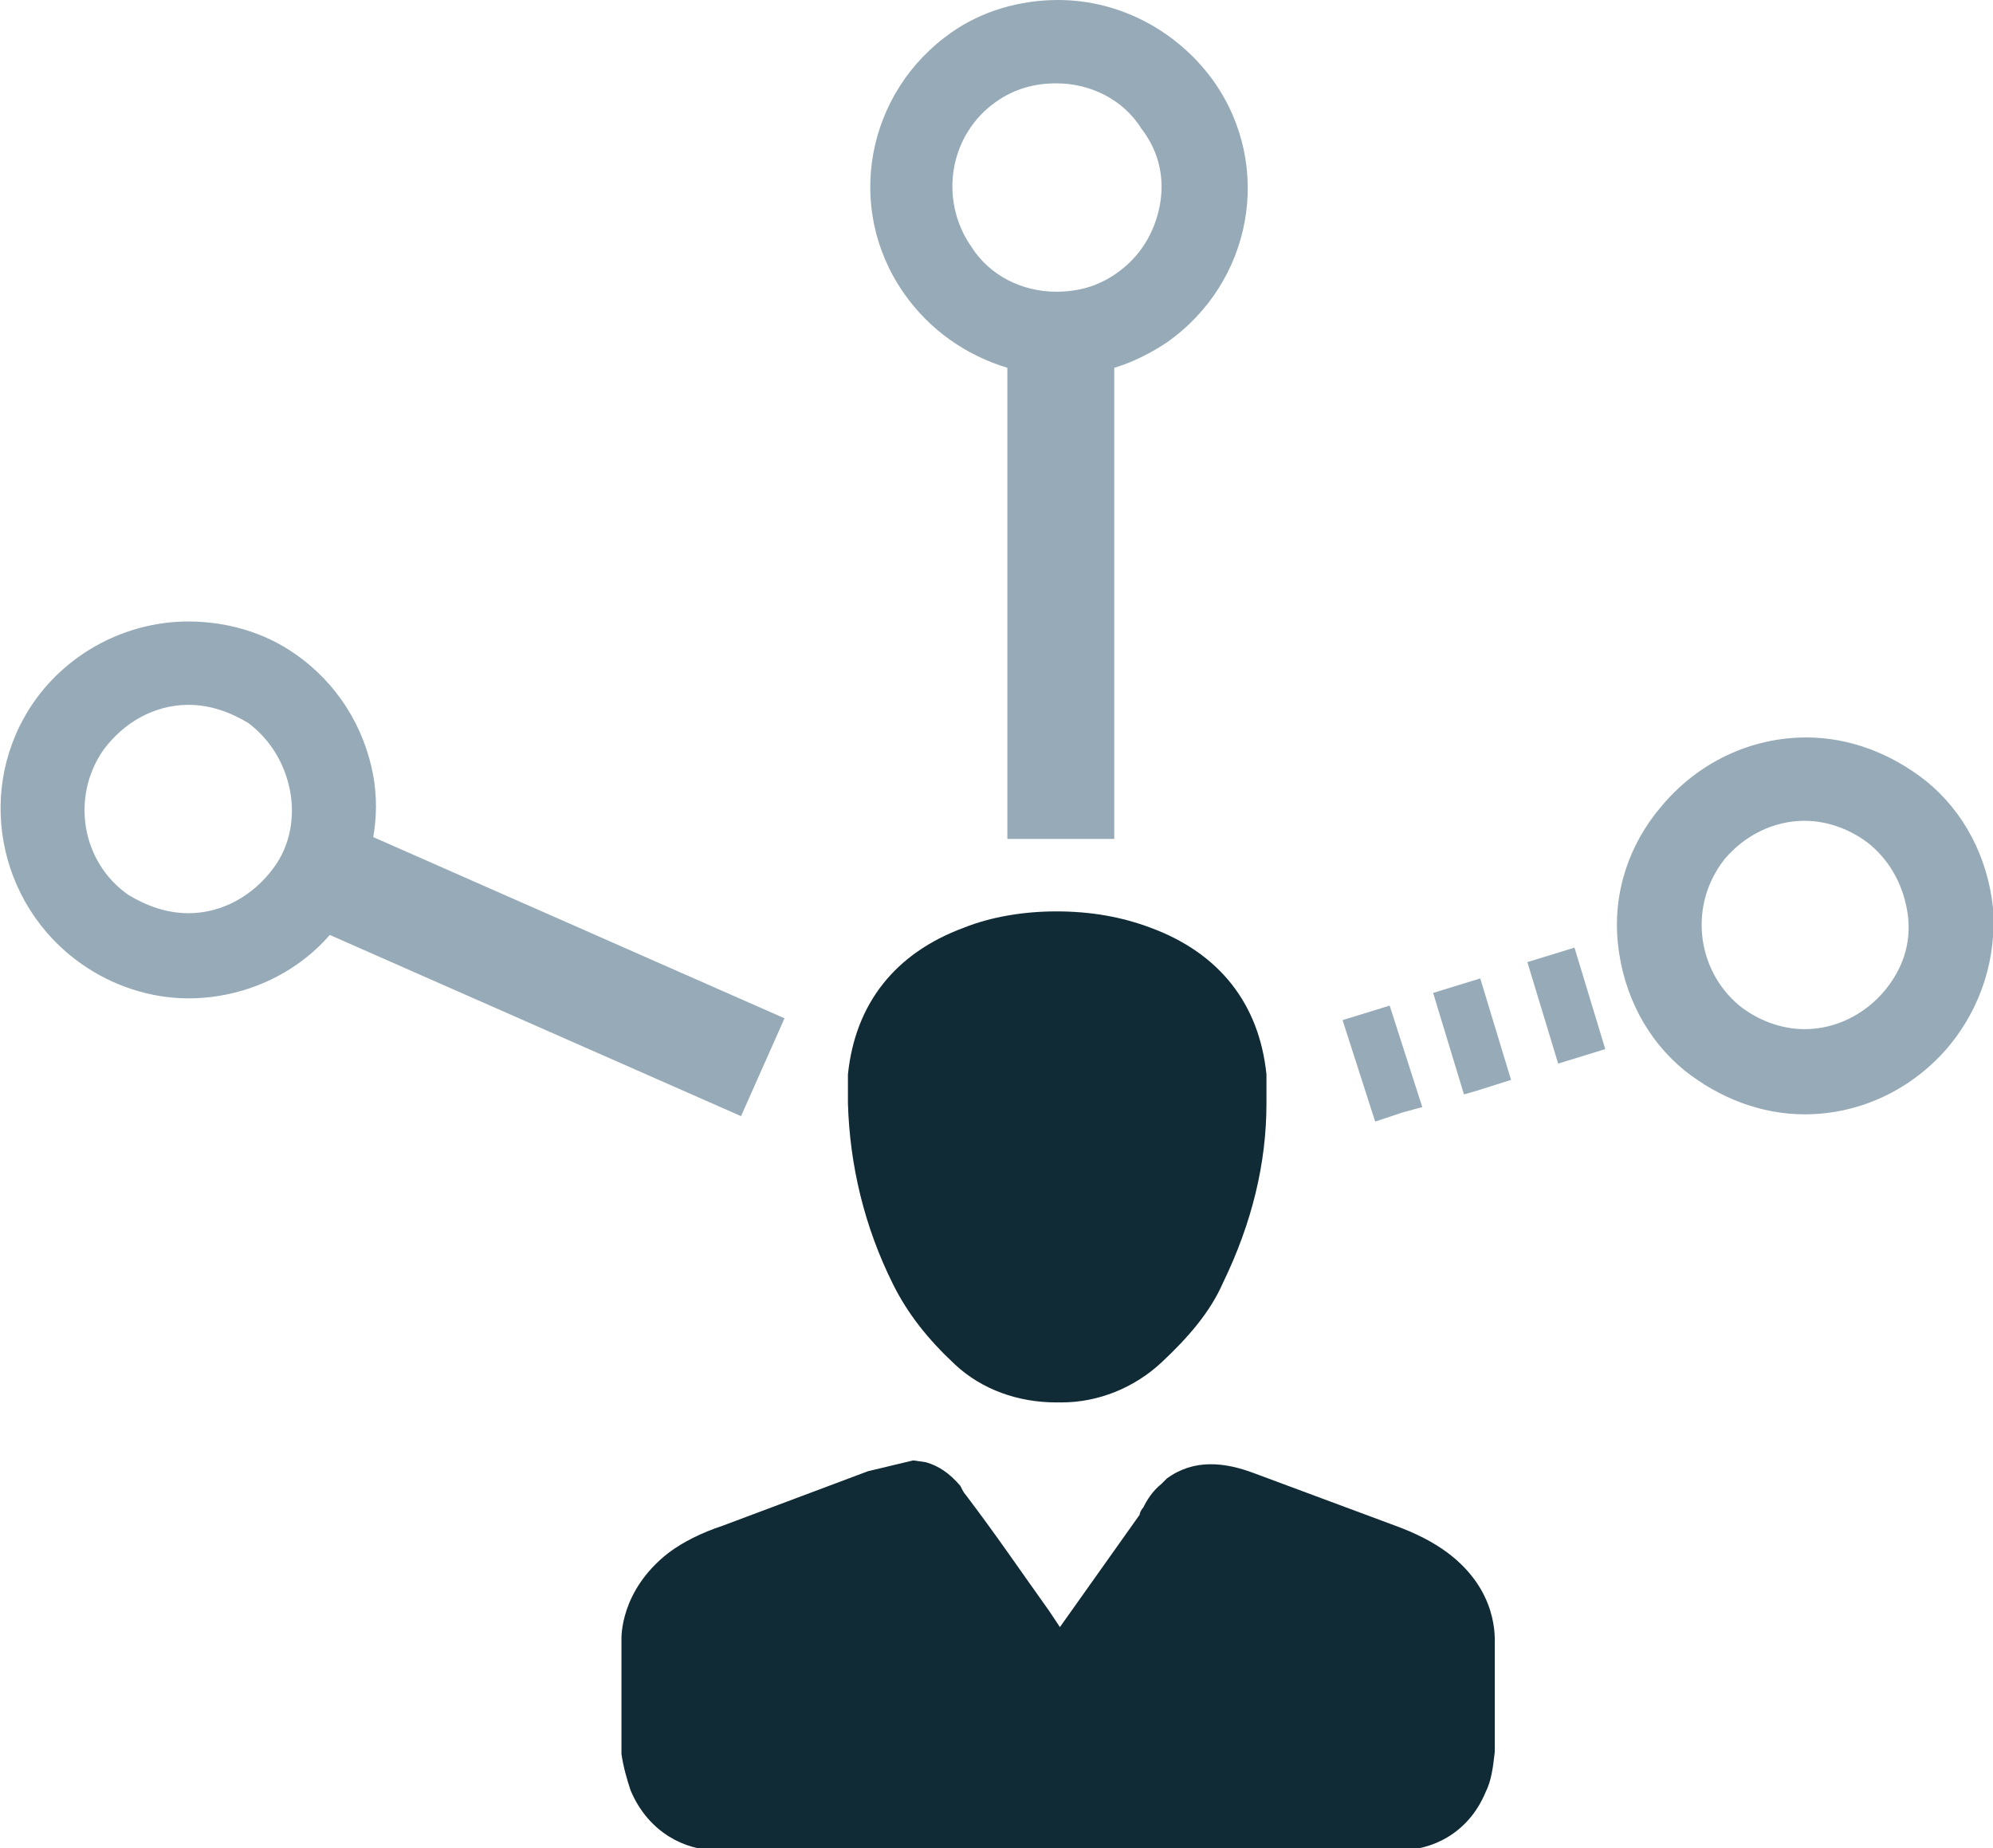
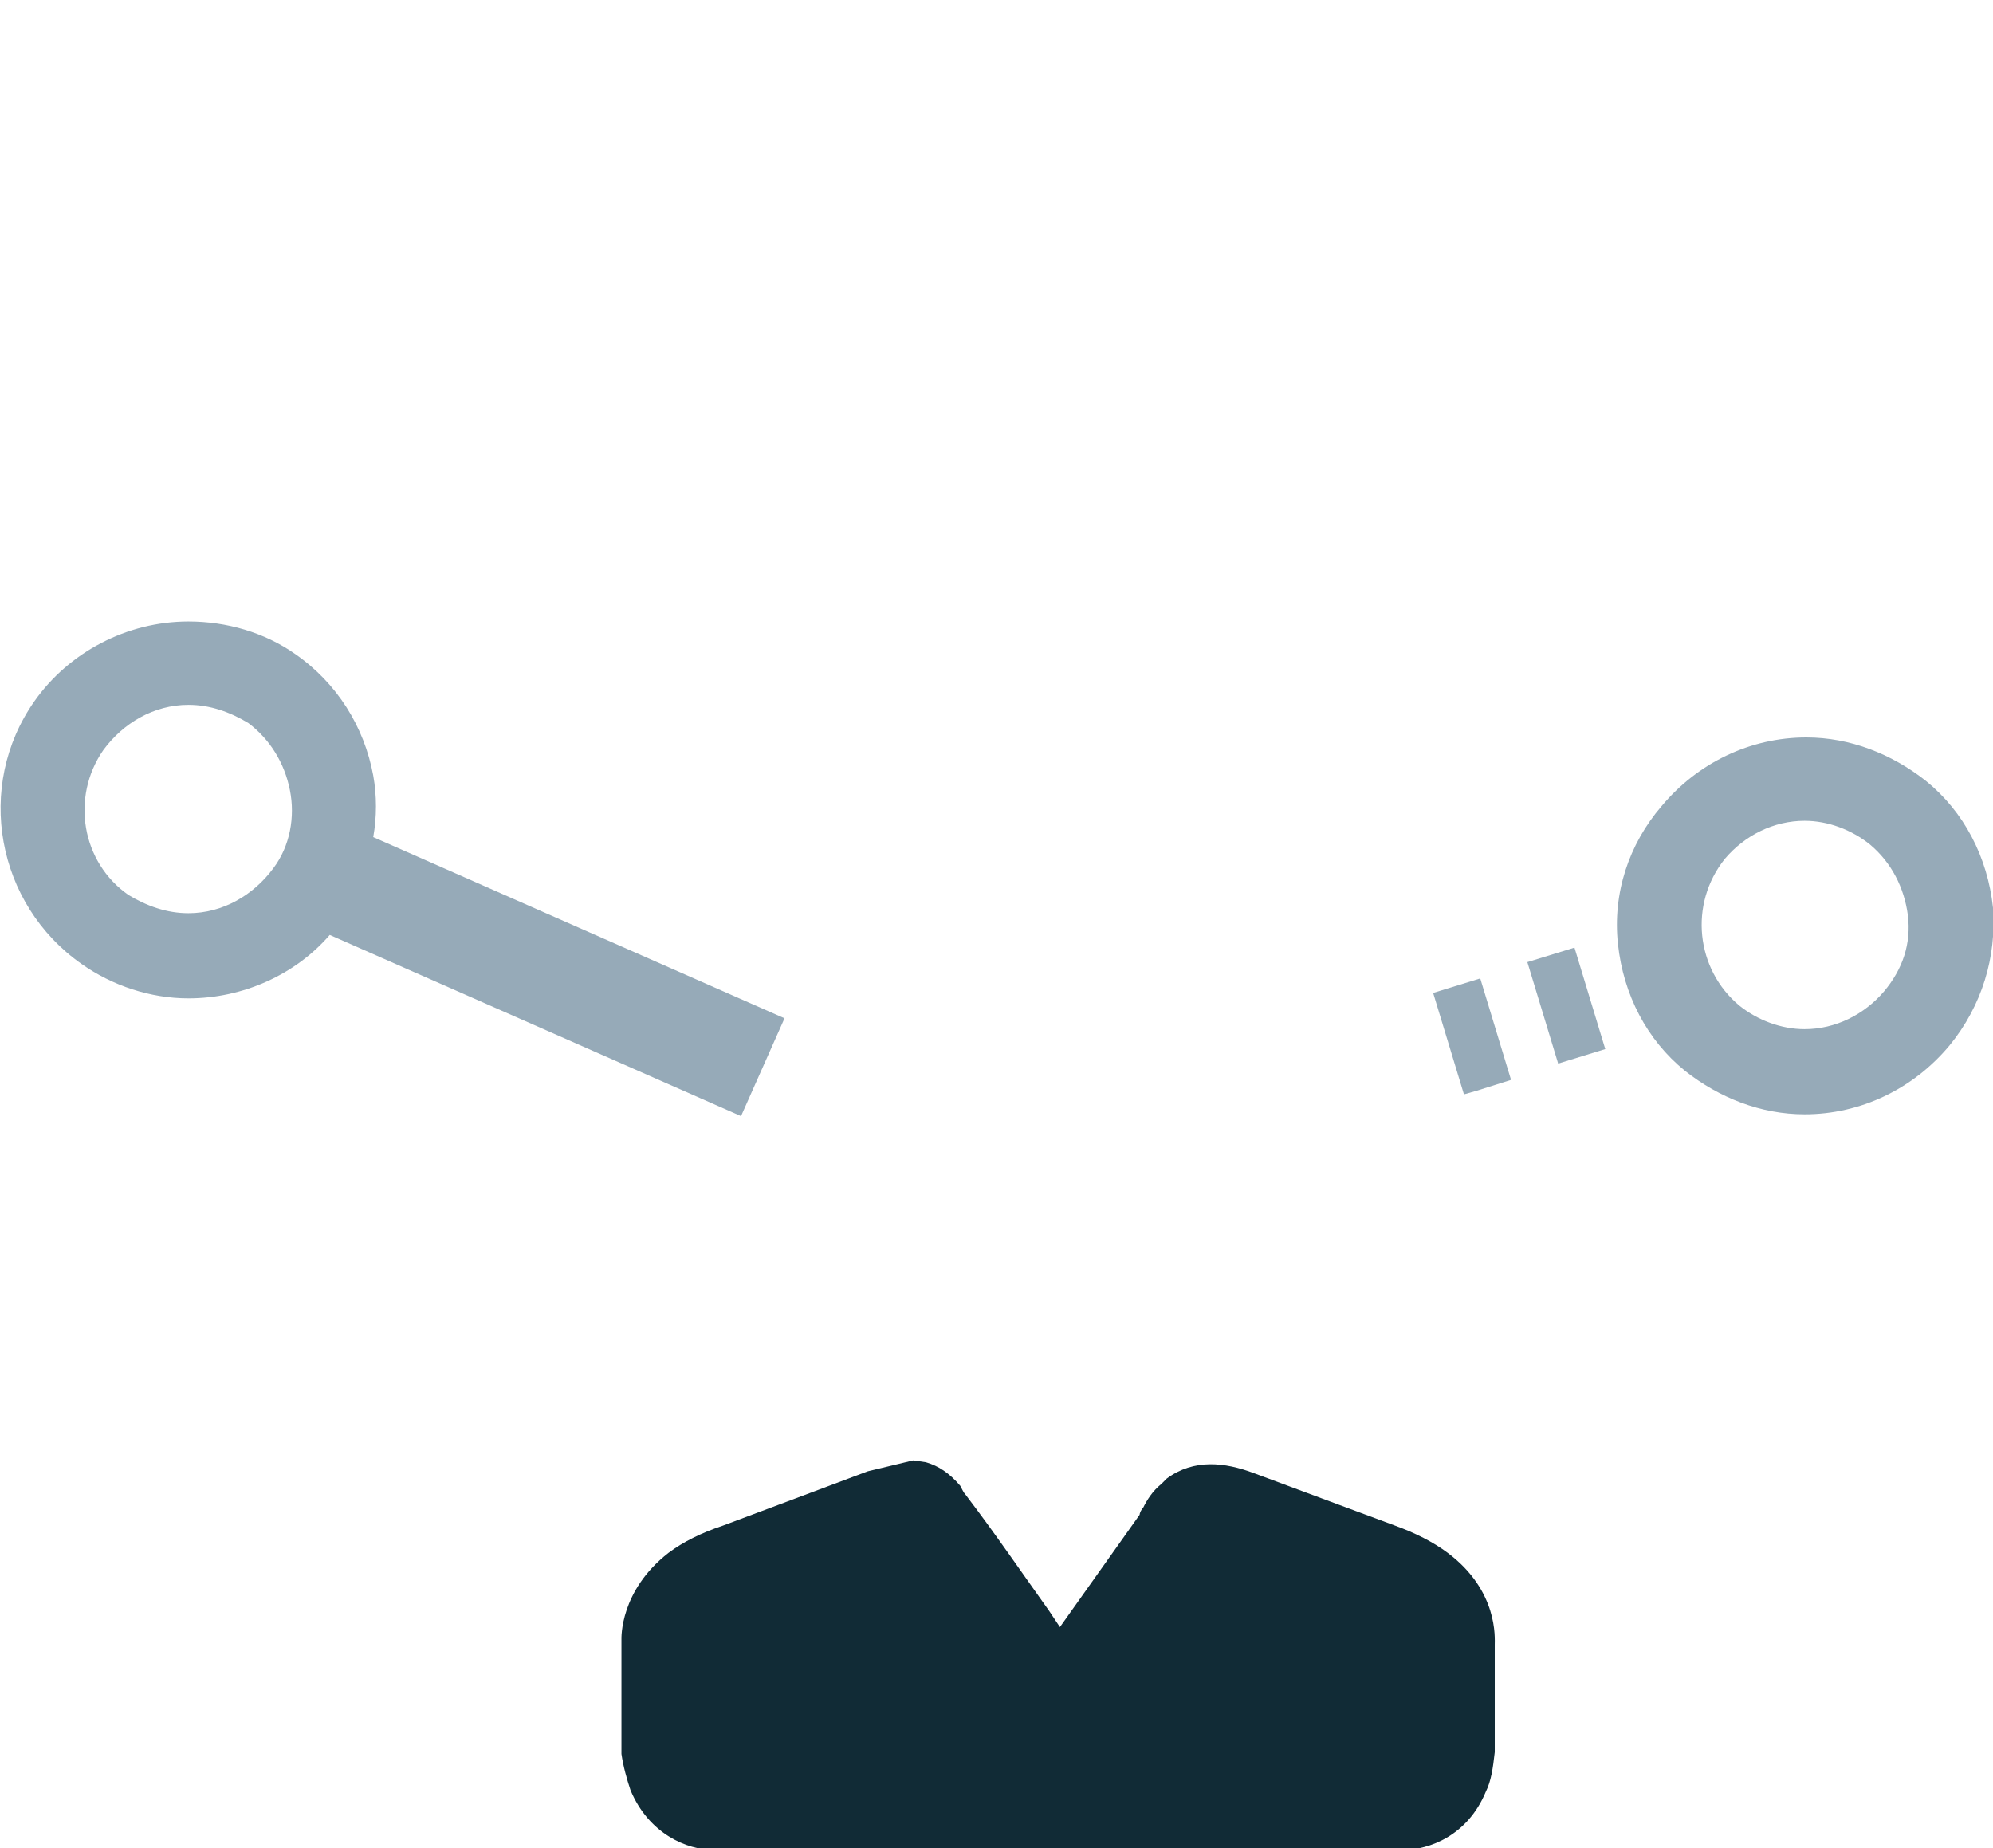
<svg xmlns="http://www.w3.org/2000/svg" version="1.1" id="Layer_1" x="0px" y="0px" width="110px" height="102px" viewBox="-23 -41.3 110 102" style="enable-background:new -23 -41.3 110 102;" xml:space="preserve">
  <style type="text/css">
	.st0{fill:#96AAB8;}
	.st1{fill:#112B36;}
</style>
  <g>
-     <path class="st0" d="M35.4-41.3c-2.1,0-4.2,0.6-5.9,1.8c-4.7,3.3-5.9,9.7-2.6,14.4c1.4,2,3.4,3.4,5.7,4.1V5h5.9V-21   c1-0.3,2-0.8,2.9-1.4c4.7-3.3,5.9-9.7,2.6-14.4C42-39.6,38.8-41.3,35.4-41.3z M41-29.9c-0.3,1.5-1.1,2.8-2.4,3.7   c-1,0.7-2.1,1-3.3,1c-1.9,0-3.7-0.9-4.7-2.5c-1.8-2.6-1.2-6.2,1.4-8c1-0.7,2.1-1,3.3-1c1.9,0,3.7,0.9,4.7,2.5   C41-32.9,41.3-31.4,41-29.9z" />
    <path class="st0" d="M-2.4,1.5c-0.5-2.7-2-5.1-4.3-6.7C-8.4-6.4-10.5-7-12.6-7c-3.4,0-6.6,1.7-8.5,4.4c-3.3,4.7-2.1,11.2,2.6,14.5   c1.7,1.2,3.8,1.9,5.9,1.9c3,0,5.9-1.3,7.8-3.5l22.7,10l2.4-5.4L-2.4,4.9C-2.2,3.8-2.2,2.6-2.4,1.5z M-7.9,6.6   c-1.1,1.5-2.8,2.5-4.7,2.5l0,0c-1.2,0-2.3-0.4-3.3-1c-2.6-1.8-3.2-5.4-1.4-8c1.1-1.5,2.8-2.5,4.7-2.5c1.2,0,2.3,0.4,3.3,1   C-8.1-0.5-7.3,0.8-7,2.3C-6.7,3.8-7,5.4-7.9,6.6z" />
    <path class="st0" d="M87,8.8c-0.3-2.8-1.6-5.3-3.7-7c-1.9-1.5-4.2-2.4-6.6-2.4c-3.1,0-6,1.4-8,3.8C66.9,5.3,66,8,66.3,10.8   c0.3,2.8,1.6,5.3,3.7,7c1.9,1.5,4.2,2.4,6.6,2.4c3.1,0,6-1.4,8-3.8C86.4,14.2,87.2,11.5,87,8.8z M81,13.4c-1.1,1.3-2.7,2.1-4.4,2.1   c-1.3,0-2.6-0.5-3.6-1.3c-2.4-2-2.8-5.6-0.8-8.1C73.3,4.8,74.9,4,76.6,4c1.3,0,2.6,0.5,3.6,1.3c1.2,1,1.9,2.4,2.1,3.9   C82.5,10.8,82,12.2,81,13.4z" />
    <polygon class="st0" points="63.9,11 65.6,16.6 63,17.4 61.3,11.8  " />
-     <polygon class="st0" points="52.9,20.6 54.4,20.1 54.4,20.1 55.5,19.8 55.5,19.8 55.5,19.8 53.7,14.2 51.1,15  " />
    <polygon class="st0" points="57.8,19.1 58.5,18.9 58.5,18.9 60.4,18.3 58.7,12.7 56.1,13.5  " />
    <g>
-       <path class="st1" d="M26.3,29.6c0.8,1.6,1.9,3,3.4,4.4c1.5,1.4,3.5,2.1,5.6,2.1c0,0,0,0,0,0l0.3,0c2,0,4-0.8,5.5-2.2    c1.5-1.4,2.7-2.8,3.4-4.4c1.6-3.3,2.4-6.6,2.4-9.9l0-0.4c0-0.4,0-0.8,0-1.2c-0.4-3.9-2.6-6.7-6.4-8.1c-1.6-0.6-3.3-0.9-5.2-0.9    c-1.8,0-3.6,0.3-5.1,0.9c-3.8,1.4-6,4.2-6.4,8.1c0,0.4,0,0.8,0,1.2l0,0.4C23.9,23,24.7,26.4,26.3,29.6z M35.6,34.3    C35.6,34.3,35.6,34.3,35.6,34.3L35.6,34.3L35.6,34.3z" />
      <path class="st1" d="M56.9,44.4c-0.8-0.6-1.8-1.1-2.9-1.5c0,0-7.8-2.9-7.8-2.9c-1.6-0.6-3.3-0.8-4.8,0.3l-0.3,0.3    c-0.5,0.4-0.8,0.9-1,1.3c-0.1,0.1-0.2,0.3-0.2,0.4l-4.4,6.2l-0.6-0.9c-1.5-2.1-3-4.3-4.6-6.4c-0.1-0.1-0.2-0.3-0.3-0.5    c-0.6-0.7-1.2-1.1-1.9-1.3l-0.7-0.1l-2.5,0.6l-8,3c-1.2,0.4-2.2,0.9-3,1.5c-2.7,2.1-2.6,4.7-2.6,4.8l0,6.3c0.1,0.7,0.3,1.4,0.5,2    c1,2.4,3.1,3.3,4.6,3.3h38c1.5,0,3.6-0.8,4.6-3.2c0.3-0.6,0.4-1.3,0.5-2.2l0-5.9C59.5,49.1,59.7,46.5,56.9,44.4z" />
    </g>
  </g>
</svg>